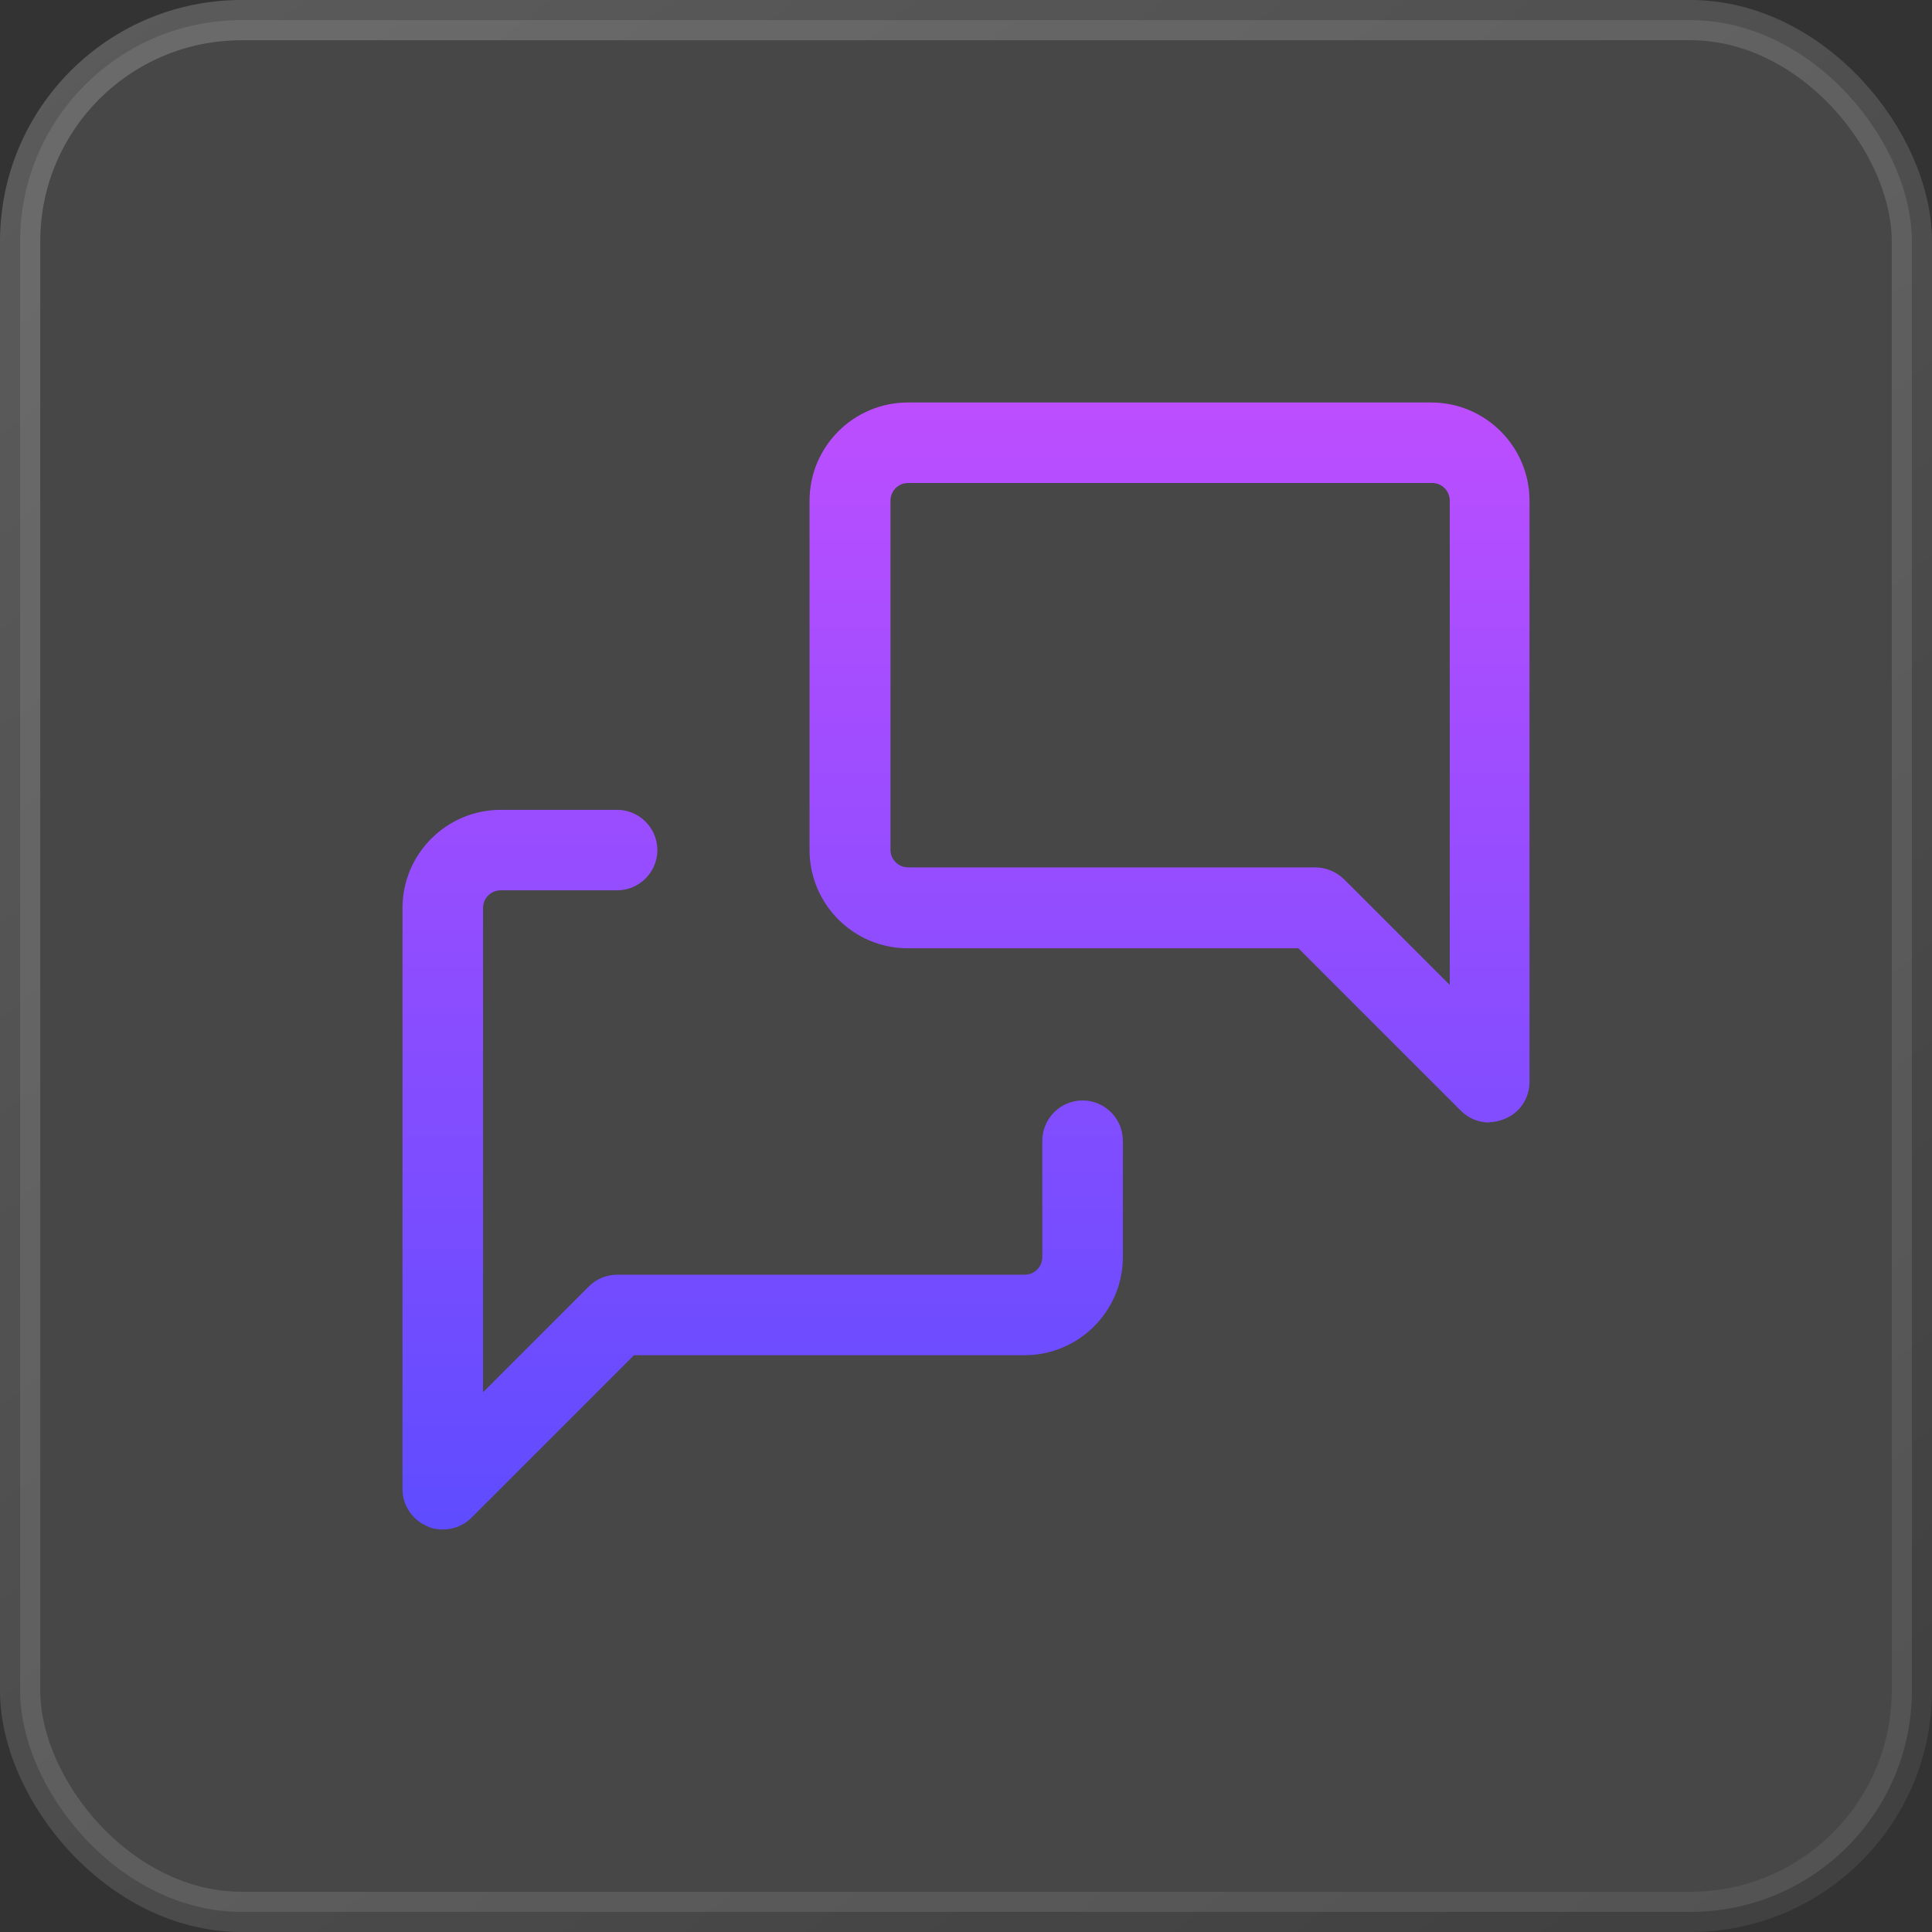
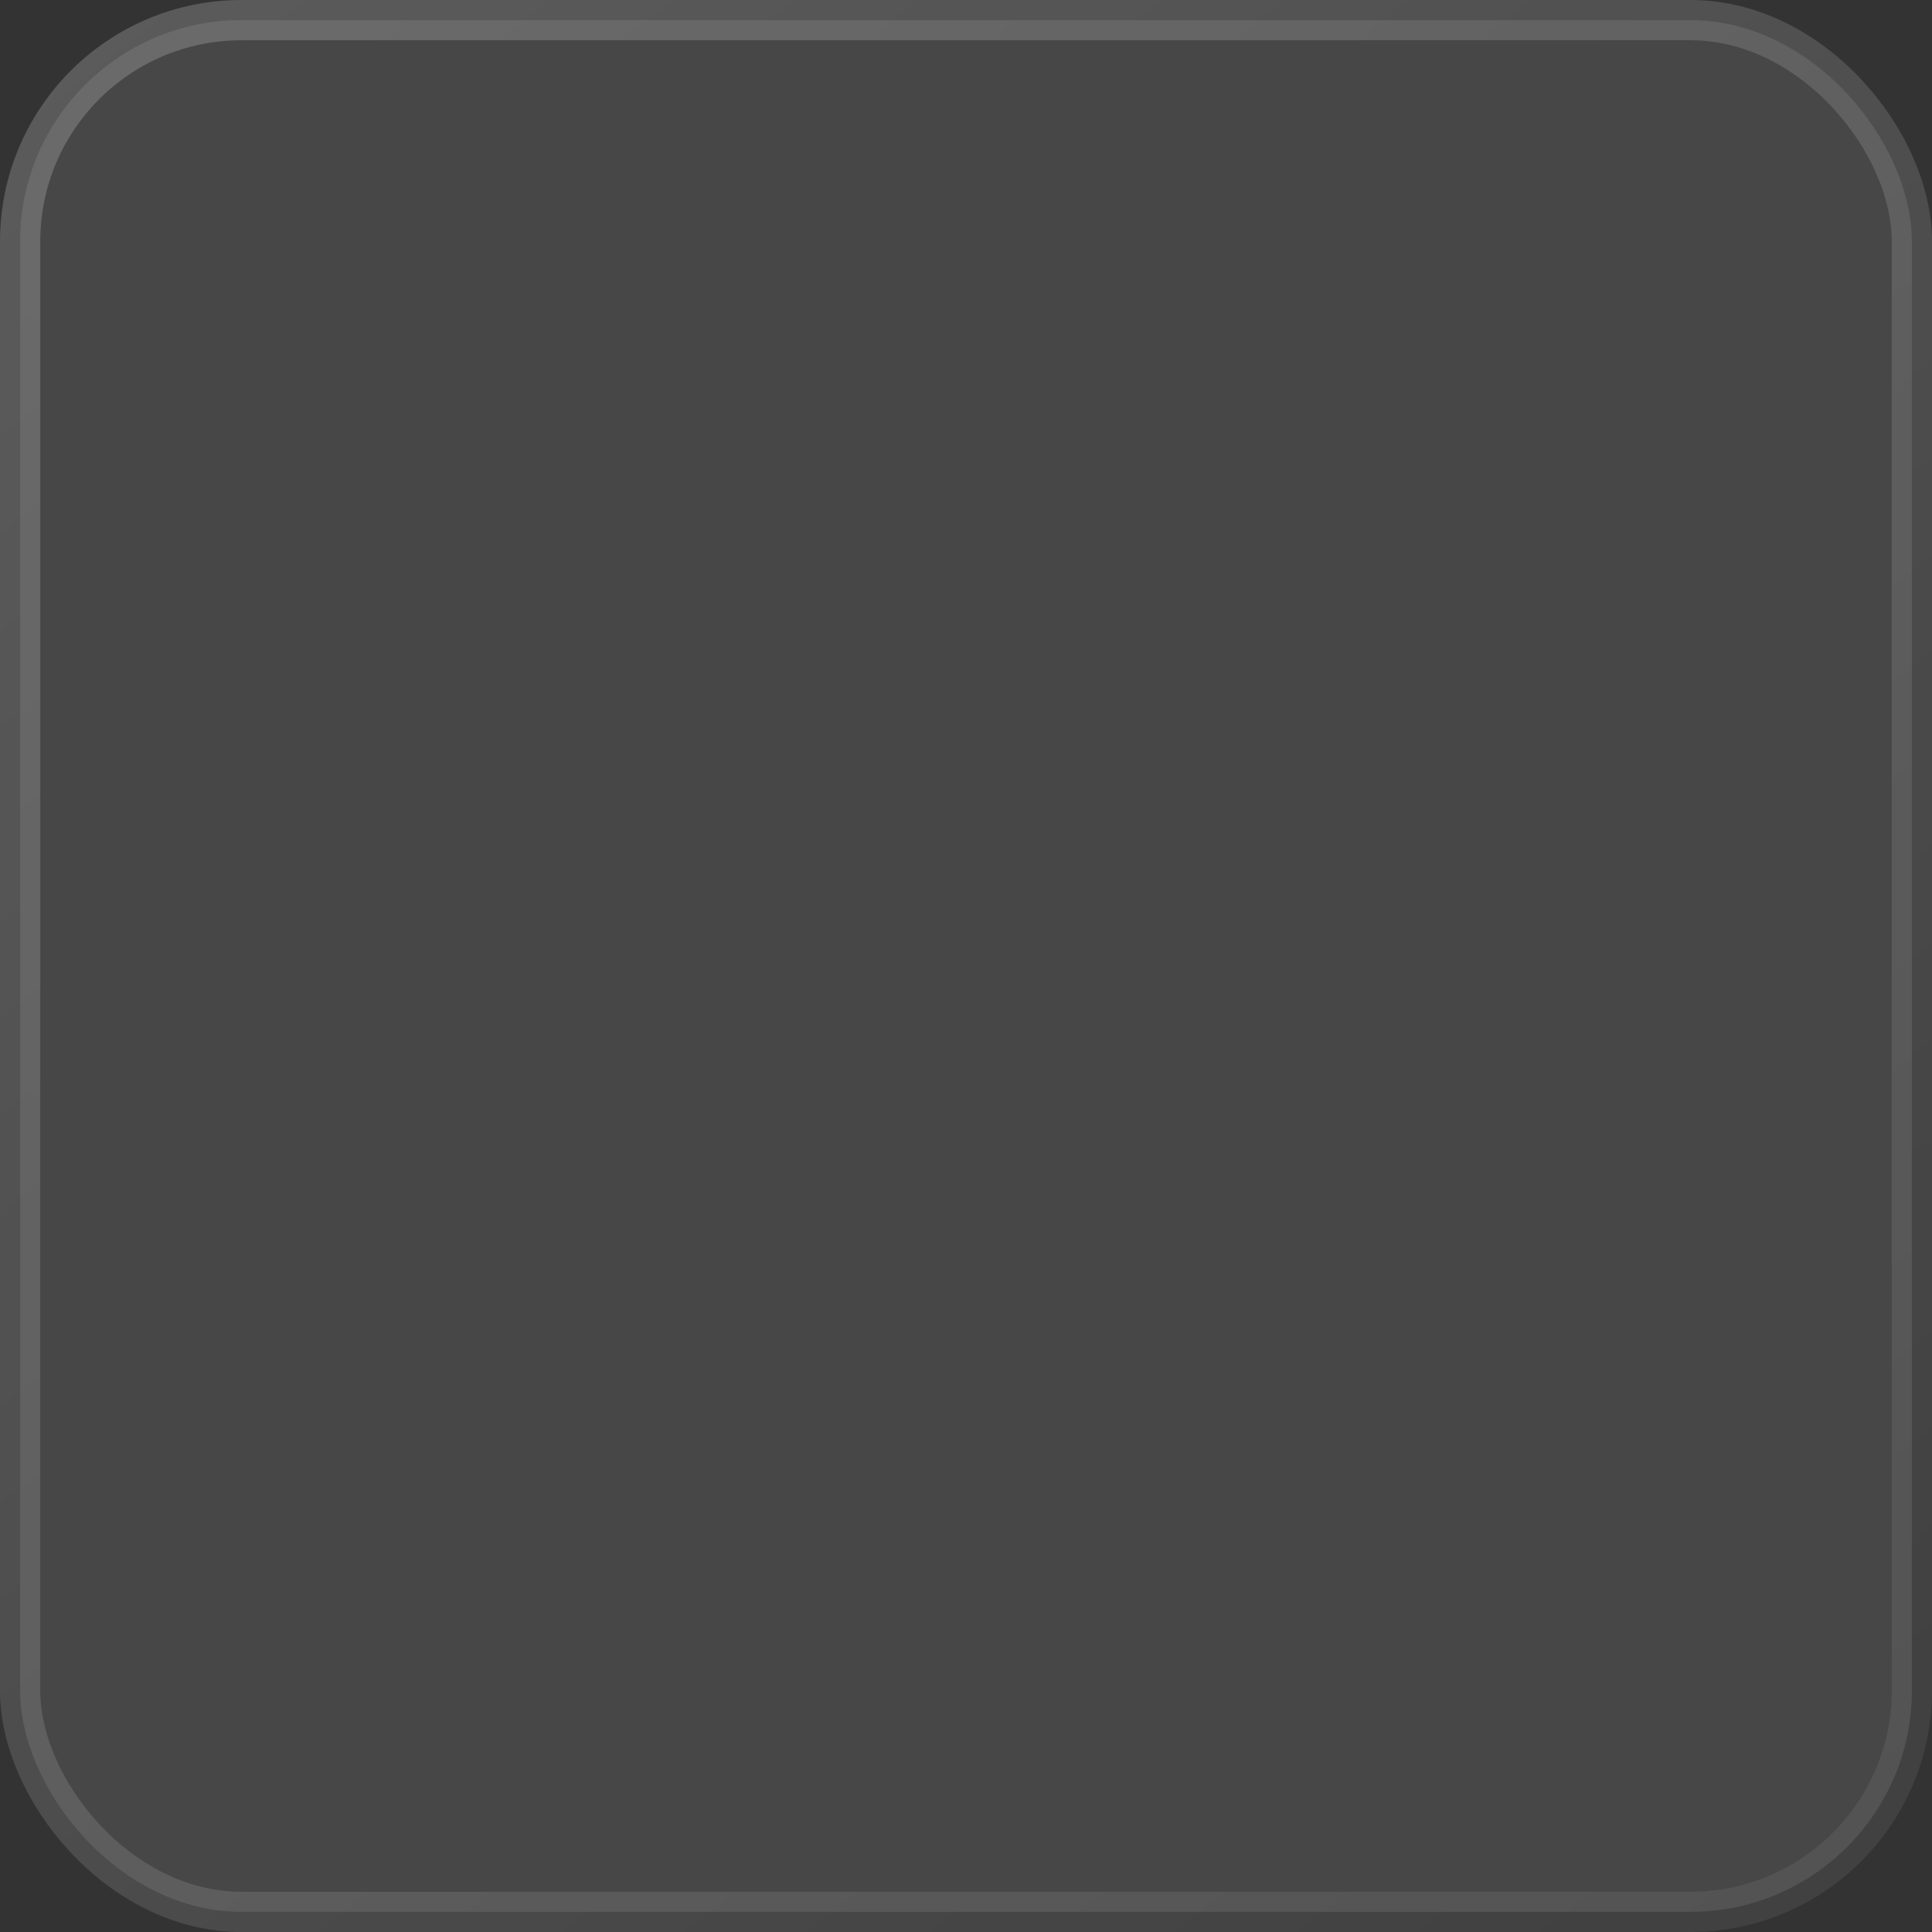
<svg xmlns="http://www.w3.org/2000/svg" width="48" height="48" viewBox="0 0 48 48" fill="none">
  <rect x="0" y="0" width="48" height="48" fill="#333333" stroke="none" />
  <rect x="0.5" y="0.5" width="47" height="47" rx="5.5" fill="white" fill-opacity="0.1" stroke="url(#paint0_linear_1775_145)" />
-   <path d="M37.01 27.89C36.749 27.89 36.489 27.79 36.299 27.6L32.258 23.56H22.554C21.204 23.56 20.113 22.46 20.113 21.12V12.44C20.113 11.09 21.214 10 22.554 10H35.559C36.91 10 38 11.1 38 12.44V26.88C38 27.28 37.76 27.65 37.38 27.8C37.26 27.85 37.13 27.88 37 27.88L37.01 27.89ZM22.564 12C22.314 12 22.124 12.2 22.124 12.44V21.11C22.124 21.36 22.324 21.55 22.564 21.55H32.678C32.948 21.55 33.198 21.66 33.388 21.84L36.019 24.47V12.44C36.019 12.19 35.819 12 35.579 12H22.564Z" fill="url(#paint1_linear_1775_145)" />
-   <path d="M11 38C10.87 38 10.74 37.98 10.62 37.92C10.25 37.77 10 37.4 10 37V22.56C10 21.21 11.1 20.12 12.441 20.12H15.332C15.882 20.12 16.332 20.57 16.332 21.12C16.332 21.67 15.882 22.12 15.332 22.12H12.441C12.191 22.12 12.001 22.32 12.001 22.56V34.59L14.632 31.96C14.822 31.77 15.072 31.67 15.342 31.67H25.456C25.706 31.67 25.896 31.47 25.896 31.23V28.34C25.896 27.79 26.346 27.34 26.896 27.34C27.447 27.34 27.897 27.79 27.897 28.34V31.23C27.897 32.58 26.796 33.67 25.456 33.67H15.752L11.711 37.71C11.521 37.9 11.261 38 11 38Z" fill="url(#paint2_linear_1775_145)" />
  <defs>
    <linearGradient id="paint0_linear_1775_145" x1="0" y1="0" x2="41.9" y2="52.837" gradientUnits="userSpaceOnUse">
      <stop stop-color="white" stop-opacity="0.2" />
      <stop offset="1" stop-color="white" stop-opacity="0.06" />
    </linearGradient>
    <linearGradient id="paint1_linear_1775_145" x1="24" y1="10" x2="24" y2="38" gradientUnits="userSpaceOnUse">
      <stop stop-color="#BC4EFF" />
      <stop offset="1" stop-color="#5F4CFF" />
    </linearGradient>
    <linearGradient id="paint2_linear_1775_145" x1="24" y1="10" x2="24" y2="38" gradientUnits="userSpaceOnUse">
      <stop stop-color="#BC4EFF" />
      <stop offset="1" stop-color="#5F4CFF" />
    </linearGradient>
  </defs>
</svg>